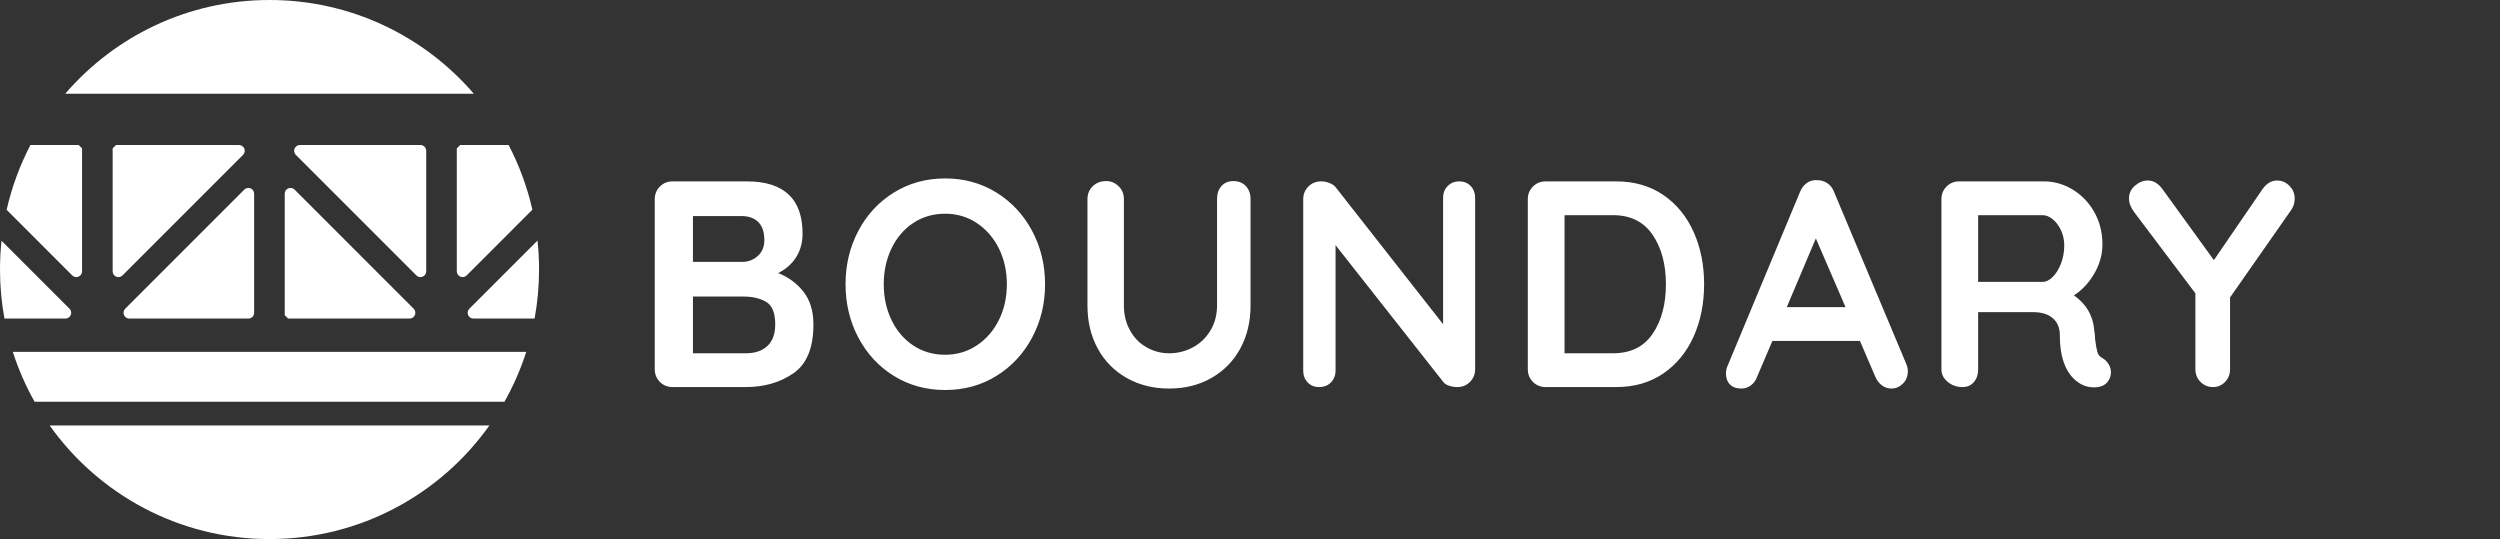
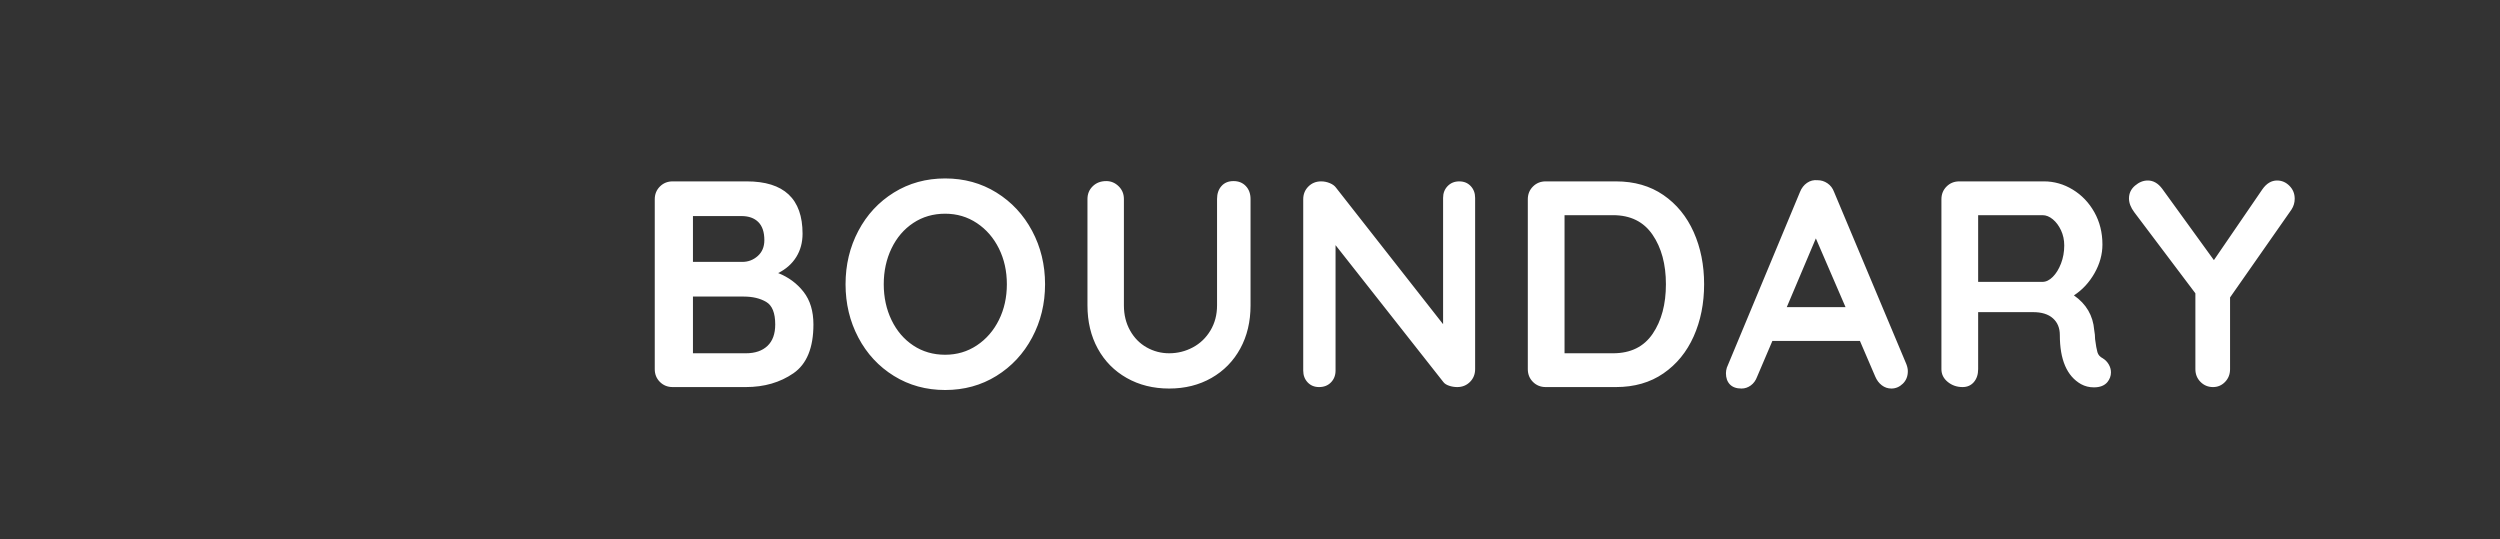
<svg xmlns="http://www.w3.org/2000/svg" xml:space="preserve" width="100%" height="100%" version="1.1" style="shape-rendering:geometricPrecision; text-rendering:geometricPrecision; image-rendering:optimizeQuality; fill-rule:evenodd; clip-rule:evenodd" viewBox="0 0 5250.18 1132.84">
  <rect x="0" y="0" width="5250.18" height="1132.84" fill="#333333" stroke="none" />
  <defs>
    <style type="text/css">
   
    .fil2 {fill:none}
    .fil1 {fill:white}
    .fil0 {fill:white;fill-rule:nonzero}
   
  </style>
  </defs>
  <g id="Layer_x0020_1">
    <g id="_2622637431184">
      <path class="fil0" d="M1634.2 573.45c21.8,8.64 39.59,21.8 53.38,39.49 13.78,17.69 20.67,40.52 20.67,68.49 0,48.96 -13.99,83.1 -41.96,102.44 -27.98,19.33 -61.3,29 -99.97,29l-153.65 0c-10.69,0 -19.64,-3.6 -26.84,-10.8 -7.2,-7.2 -10.8,-16.15 -10.8,-26.84l0 -356.67c0,-10.69 3.6,-19.64 10.8,-26.84 7.2,-7.2 16.15,-10.8 26.84,-10.8l155.5 0c78.17,0 117.25,36.61 117.25,109.84 0,18.51 -4.43,34.86 -13.27,49.06 -8.85,14.19 -21.5,25.4 -37.95,33.63zm-29 -69.12c0,-16.86 -4.22,-29.51 -12.65,-37.94 -8.44,-8.44 -20.26,-12.65 -35.48,-12.65l-101.82 0 0 96.26 103.67 0c12.34,0 23.14,-4.12 32.39,-12.34 9.26,-8.23 13.89,-19.34 13.89,-33.33zm-38.88 237.58c19.34,0 34.46,-5.15 45.36,-15.43 10.9,-10.28 16.35,-25.3 16.35,-45.05 0,-24.27 -6.38,-40.11 -19.13,-47.51 -12.75,-7.41 -28.39,-11.11 -46.9,-11.11l-106.75 0 0 119.1 111.07 0zm628.37 -145.01c0,40.72 -9.05,78.05 -27.15,111.99 -18.1,33.94 -43.09,60.79 -74.97,80.53 -31.88,19.75 -67.78,29.62 -107.68,29.62 -39.9,0 -75.8,-9.87 -107.68,-29.62 -31.88,-19.74 -56.77,-46.59 -74.66,-80.53 -17.9,-33.94 -26.85,-71.27 -26.85,-111.99 0,-40.73 8.95,-78.06 26.85,-112 17.89,-33.94 42.78,-60.78 74.66,-80.53 31.88,-19.75 67.78,-29.62 107.68,-29.62 39.9,0 75.8,9.87 107.68,29.62 31.88,19.75 56.87,46.59 74.97,80.53 18.1,33.94 27.15,71.27 27.15,112zm-80.22 0c0,-27.57 -5.55,-52.56 -16.66,-74.98 -11.1,-22.42 -26.53,-40.21 -46.28,-53.38 -19.74,-13.16 -41.96,-19.74 -66.64,-19.74 -25.09,0 -47.41,6.48 -66.95,19.44 -19.54,12.95 -34.76,30.75 -45.67,53.37 -10.9,22.63 -16.35,47.72 -16.35,75.29 0,27.56 5.45,52.65 16.35,75.28 10.91,22.62 26.13,40.42 45.67,53.37 19.54,12.96 41.86,19.44 66.95,19.44 24.68,0 46.9,-6.58 66.64,-19.74 19.75,-13.17 35.18,-30.96 46.28,-53.38 11.11,-22.42 16.66,-47.41 16.66,-74.97zm475.96 -216.6c10.7,0 19.34,3.5 25.92,10.49 6.58,7 9.87,16.05 9.87,27.16l0 223.37c0,34.15 -7.2,64.39 -21.59,90.71 -14.4,26.33 -34.56,46.9 -60.48,61.71 -25.91,14.81 -55.53,22.22 -88.85,22.22 -33.33,0 -63.05,-7.41 -89.17,-22.22 -26.12,-14.81 -46.38,-35.38 -60.78,-61.71 -14.4,-26.32 -21.6,-56.56 -21.6,-90.71l0 -223.37c0,-10.7 3.7,-19.65 11.11,-26.85 7.4,-7.2 16.86,-10.8 28.38,-10.8 9.88,0 18.51,3.6 25.92,10.8 7.4,7.2 11.11,16.15 11.11,26.85l0 223.37c0,19.75 4.32,37.34 12.96,52.76 8.63,15.43 20.26,27.26 34.86,35.49 14.6,8.22 30.34,12.34 47.21,12.34 17.69,0 34.24,-4.12 49.67,-12.34 15.43,-8.23 27.77,-20.06 37.02,-35.49 9.26,-15.42 13.89,-33.01 13.89,-52.76l0 -223.37c0,-11.11 3.08,-20.16 9.25,-27.16 6.17,-6.99 14.61,-10.49 25.3,-10.49zm474.1 0.62c9.88,0 17.9,3.29 24.07,9.87 6.17,6.59 9.26,14.81 9.26,24.69l0 359.75c0,10.69 -3.6,19.64 -10.8,26.84 -7.2,7.2 -16.15,10.8 -26.85,10.8 -5.75,0 -11.41,-0.93 -16.96,-2.78 -5.56,-1.85 -9.57,-4.42 -12.04,-7.71l-226.46 -287.55 0 263.48c0,9.88 -3.19,18.1 -9.57,24.69 -6.37,6.58 -14.7,9.87 -24.99,9.87 -9.87,0 -17.89,-3.29 -24.06,-9.87 -6.17,-6.59 -9.26,-14.81 -9.26,-24.69l0 -359.75c0,-10.69 3.6,-19.64 10.8,-26.84 7.2,-7.2 16.15,-10.8 26.84,-10.8 6.17,0 12.24,1.24 18.21,3.7 5.96,2.47 10.38,5.76 13.26,9.88l224.62 286.32 0 -265.34c0,-9.88 3.18,-18.1 9.56,-24.69 6.38,-6.58 14.5,-9.87 24.37,-9.87zm329.1 0c38.67,0 71.89,9.57 99.66,28.69 27.77,19.13 48.95,45.05 63.56,77.76 14.6,32.7 21.9,69.21 21.9,109.53 0,40.31 -7.3,76.82 -21.9,109.53 -14.61,32.7 -35.79,58.62 -63.56,77.75 -27.77,19.13 -60.99,28.69 -99.66,28.69l-147.48 0c-10.69,0 -19.64,-3.6 -26.84,-10.8 -7.2,-7.2 -10.8,-16.15 -10.8,-26.84l0 -356.67c0,-10.69 3.6,-19.64 10.8,-26.84 7.2,-7.2 16.15,-10.8 26.84,-10.8l147.48 0zm-6.17 360.99c37.02,0 64.79,-13.68 83.31,-41.04 18.51,-27.35 27.76,-62.01 27.76,-103.97 0,-41.97 -9.36,-76.62 -28.07,-103.98 -18.72,-27.36 -46.39,-41.04 -83,-41.04l-101.82 0 0 290.03 101.82 0zm616.03 22.83c2.06,5.35 3.09,10.28 3.09,14.81 0,10.69 -3.5,19.44 -10.49,26.22 -7,6.79 -15.02,10.19 -24.07,10.19 -7.4,0 -14.09,-2.27 -20.05,-6.79 -5.97,-4.53 -10.6,-10.7 -13.89,-18.51l-32.09 -74.67 -183.88 0 -32.09 75.28c-2.88,7.82 -7.3,13.89 -13.27,18.21 -5.96,4.32 -12.44,6.48 -19.43,6.48 -10.7,0 -18.83,-2.88 -24.38,-8.64 -5.55,-5.76 -8.33,-13.58 -8.33,-23.45 0,-3.7 0.62,-7.61 1.85,-11.73l153.65 -369c3.29,-8.23 8.23,-14.61 14.81,-19.13 6.58,-4.53 13.99,-6.38 22.22,-5.56 7.4,0 14.29,2.16 20.67,6.48 6.37,4.32 11,10.39 13.88,18.21l151.8 361.6zm-251.15 -119.71l123.42 0 -62.33 -144.4 -61.09 144.4zm663.55 107.37c5.35,3.29 9.57,7.61 12.65,12.96 3.09,5.34 4.63,10.9 4.63,16.66 0,7.4 -2.47,14.19 -7.41,20.36 -6.17,7.4 -15.63,11.11 -28.38,11.11 -9.87,0 -18.92,-2.27 -27.15,-6.79 -29.62,-16.87 -44.43,-51.22 -44.43,-103.05 0,-14.81 -4.83,-26.54 -14.5,-35.17 -9.67,-8.64 -23.55,-12.96 -41.65,-12.96l-115.4 0 0 119.71c0,11.11 -2.98,20.16 -8.94,27.15 -5.97,6.99 -13.89,10.49 -23.76,10.49 -11.93,0 -22.32,-3.6 -31.16,-10.8 -8.85,-7.2 -13.27,-16.15 -13.27,-26.84l0 -356.67c0,-10.69 3.6,-19.64 10.8,-26.84 7.2,-7.2 16.15,-10.8 26.84,-10.8l177.72 0c21.39,0 41.55,5.76 60.47,17.28 18.92,11.52 34.04,27.36 45.36,47.51 11.31,20.16 16.96,42.79 16.96,67.88 0,20.57 -5.55,40.62 -16.66,60.17 -11.1,19.54 -25.5,35.07 -43.19,46.58 25.92,18.1 40.11,42.38 42.58,72.82 1.23,6.58 1.85,12.96 1.85,19.13 1.64,12.75 3.29,21.9 4.93,27.46 1.65,5.55 5.35,9.77 11.11,12.65zm-126.5 -160.44c7.41,0 14.61,-3.5 21.6,-10.49 6.99,-6.99 12.75,-16.35 17.28,-28.08 4.52,-11.72 6.79,-24.37 6.79,-37.95 0,-11.52 -2.27,-22.11 -6.79,-31.78 -4.53,-9.66 -10.29,-17.38 -17.28,-23.14 -6.99,-5.76 -14.19,-8.64 -21.6,-8.64l-135.14 0 0 140.08 135.14 0zm529.65 -174.63c0,8.23 -2.26,15.84 -6.79,22.83l-128.97 184.5 0 150.57c0,10.69 -3.49,19.64 -10.49,26.84 -6.99,7.2 -15.42,10.8 -25.3,10.8 -10.28,0 -19.02,-3.6 -26.22,-10.8 -7.2,-7.2 -10.8,-16.15 -10.8,-26.84l0 -159.21 -128.35 -170.31c-7.41,-9.87 -11.11,-19.54 -11.11,-29 0,-10.69 4.22,-19.64 12.65,-26.84 8.43,-7.2 17.38,-10.8 26.84,-10.8 11.52,0 21.6,5.76 30.24,17.28l108.6 149.95 101.82 -148.72c8.64,-12.34 18.92,-18.51 30.85,-18.51 9.88,0 18.52,3.7 25.92,11.11 7.41,7.4 11.11,16.45 11.11,27.15z" />
-       <path class="fil1" d="M566.03 0c171.52,0 325.2,76.31 429.01,196.8l-858.02 0c103.81,-120.49 257.49,-196.8 429.01,-196.8zm502.12 304.56c22.12,42.39 39.04,87.94 49.89,135.79l-138.05 138.06c-3.48,3.45 -8.67,4.5 -13.22,2.61 -4.51,-1.89 -7.46,-6.27 -7.46,-11.17l0 -253.2 0 -5.01 3.57 -3.55 3.52 -3.53 5.04 0 96.71 0zm60.66 200.64c2.14,19.99 3.26,40.28 3.26,60.84 0,35.16 -3.22,69.57 -9.37,102.95l-128.49 0c-4.87,0 -9.31,-2.94 -11.17,-7.47 -1.87,-4.52 -0.85,-9.72 2.63,-13.17l143.14 -143.15zm-23.66 233.68c-11.75,36.69 -27.14,71.74 -45.75,104.74l-986.74 0c-18.6,-33 -33.99,-68.05 -45.75,-104.74l1078.24 0zm-77.39 154.66c-102.57,144.37 -271.15,238.54 -461.73,238.54 -190.57,0 -359.16,-94.17 -461.72,-238.54l923.45 0zm-1018.4 -224.55c-6.14,-33.38 -9.36,-67.79 -9.36,-102.95 0,-20.44 1.1,-40.61 3.21,-60.49l142.79 142.8c3.46,3.45 4.49,8.65 2.62,13.17 -1.89,4.53 -6.28,7.47 -11.18,7.47l-128.08 0zm4.59 -228.32c10.85,-47.97 27.8,-93.61 49.97,-136.11l96.33 0 5 0 3.54 3.53 3.53 3.55 0 258.21c0,4.9 -2.93,9.28 -7.46,11.17 -4.5,1.87 -9.71,0.84 -13.17,-2.61l-137.74 -137.74zm257.51 228.32l0 0c-4.89,0 -9.29,-2.94 -11.15,-7.47 -1.86,-4.52 -0.84,-9.72 2.62,-13.17l250.13 -250.15c3.46,-3.47 8.67,-4.49 13.18,-2.62 4.52,1.89 7.46,6.28 7.46,11.17l0 250.13c0,6.69 -5.41,12.11 -12.08,12.11l-250.16 0zm230.41 -364.43l0 0c4.91,0 9.31,2.94 11.19,7.47 1.87,4.51 0.82,9.71 -2.64,13.18l-253.2 253.2c-3.46,3.45 -8.67,4.5 -13.17,2.61l0 0 0 0c-4.51,-1.89 -7.47,-6.27 -7.47,-11.17l0 -253.2 0 -5.01 3.53 -3.55 3.55 -3.53 5.01 0 253.2 0zm119.36 20.65l0 0c-3.45,-3.47 -4.48,-8.67 -2.62,-13.18 1.87,-4.53 6.29,-7.47 11.17,-7.47l253.21 0c6.67,0 12.08,5.39 12.08,12.09l0 253.2c0,4.9 -2.93,9.28 -7.46,11.17 -4.5,1.87 -9.72,0.84 -13.17,-2.61l-253.21 -253.2zm-11.19 343.78l-5.01 0 -3.55 -3.55 -3.52 -3.53 0 -255.16c0,-4.89 2.93,-9.28 7.46,-11.17 4.51,-1.87 9.71,-0.85 13.18,2.62l250.12 250.15c3.46,3.45 4.51,8.65 2.64,13.17 -1.86,4.53 -6.27,7.47 -11.17,7.47l-250.15 0z" />
    </g>
-     <rect class="fil2" x="-0.01" width="5250.18" height="1132.84" />
  </g>
</svg>